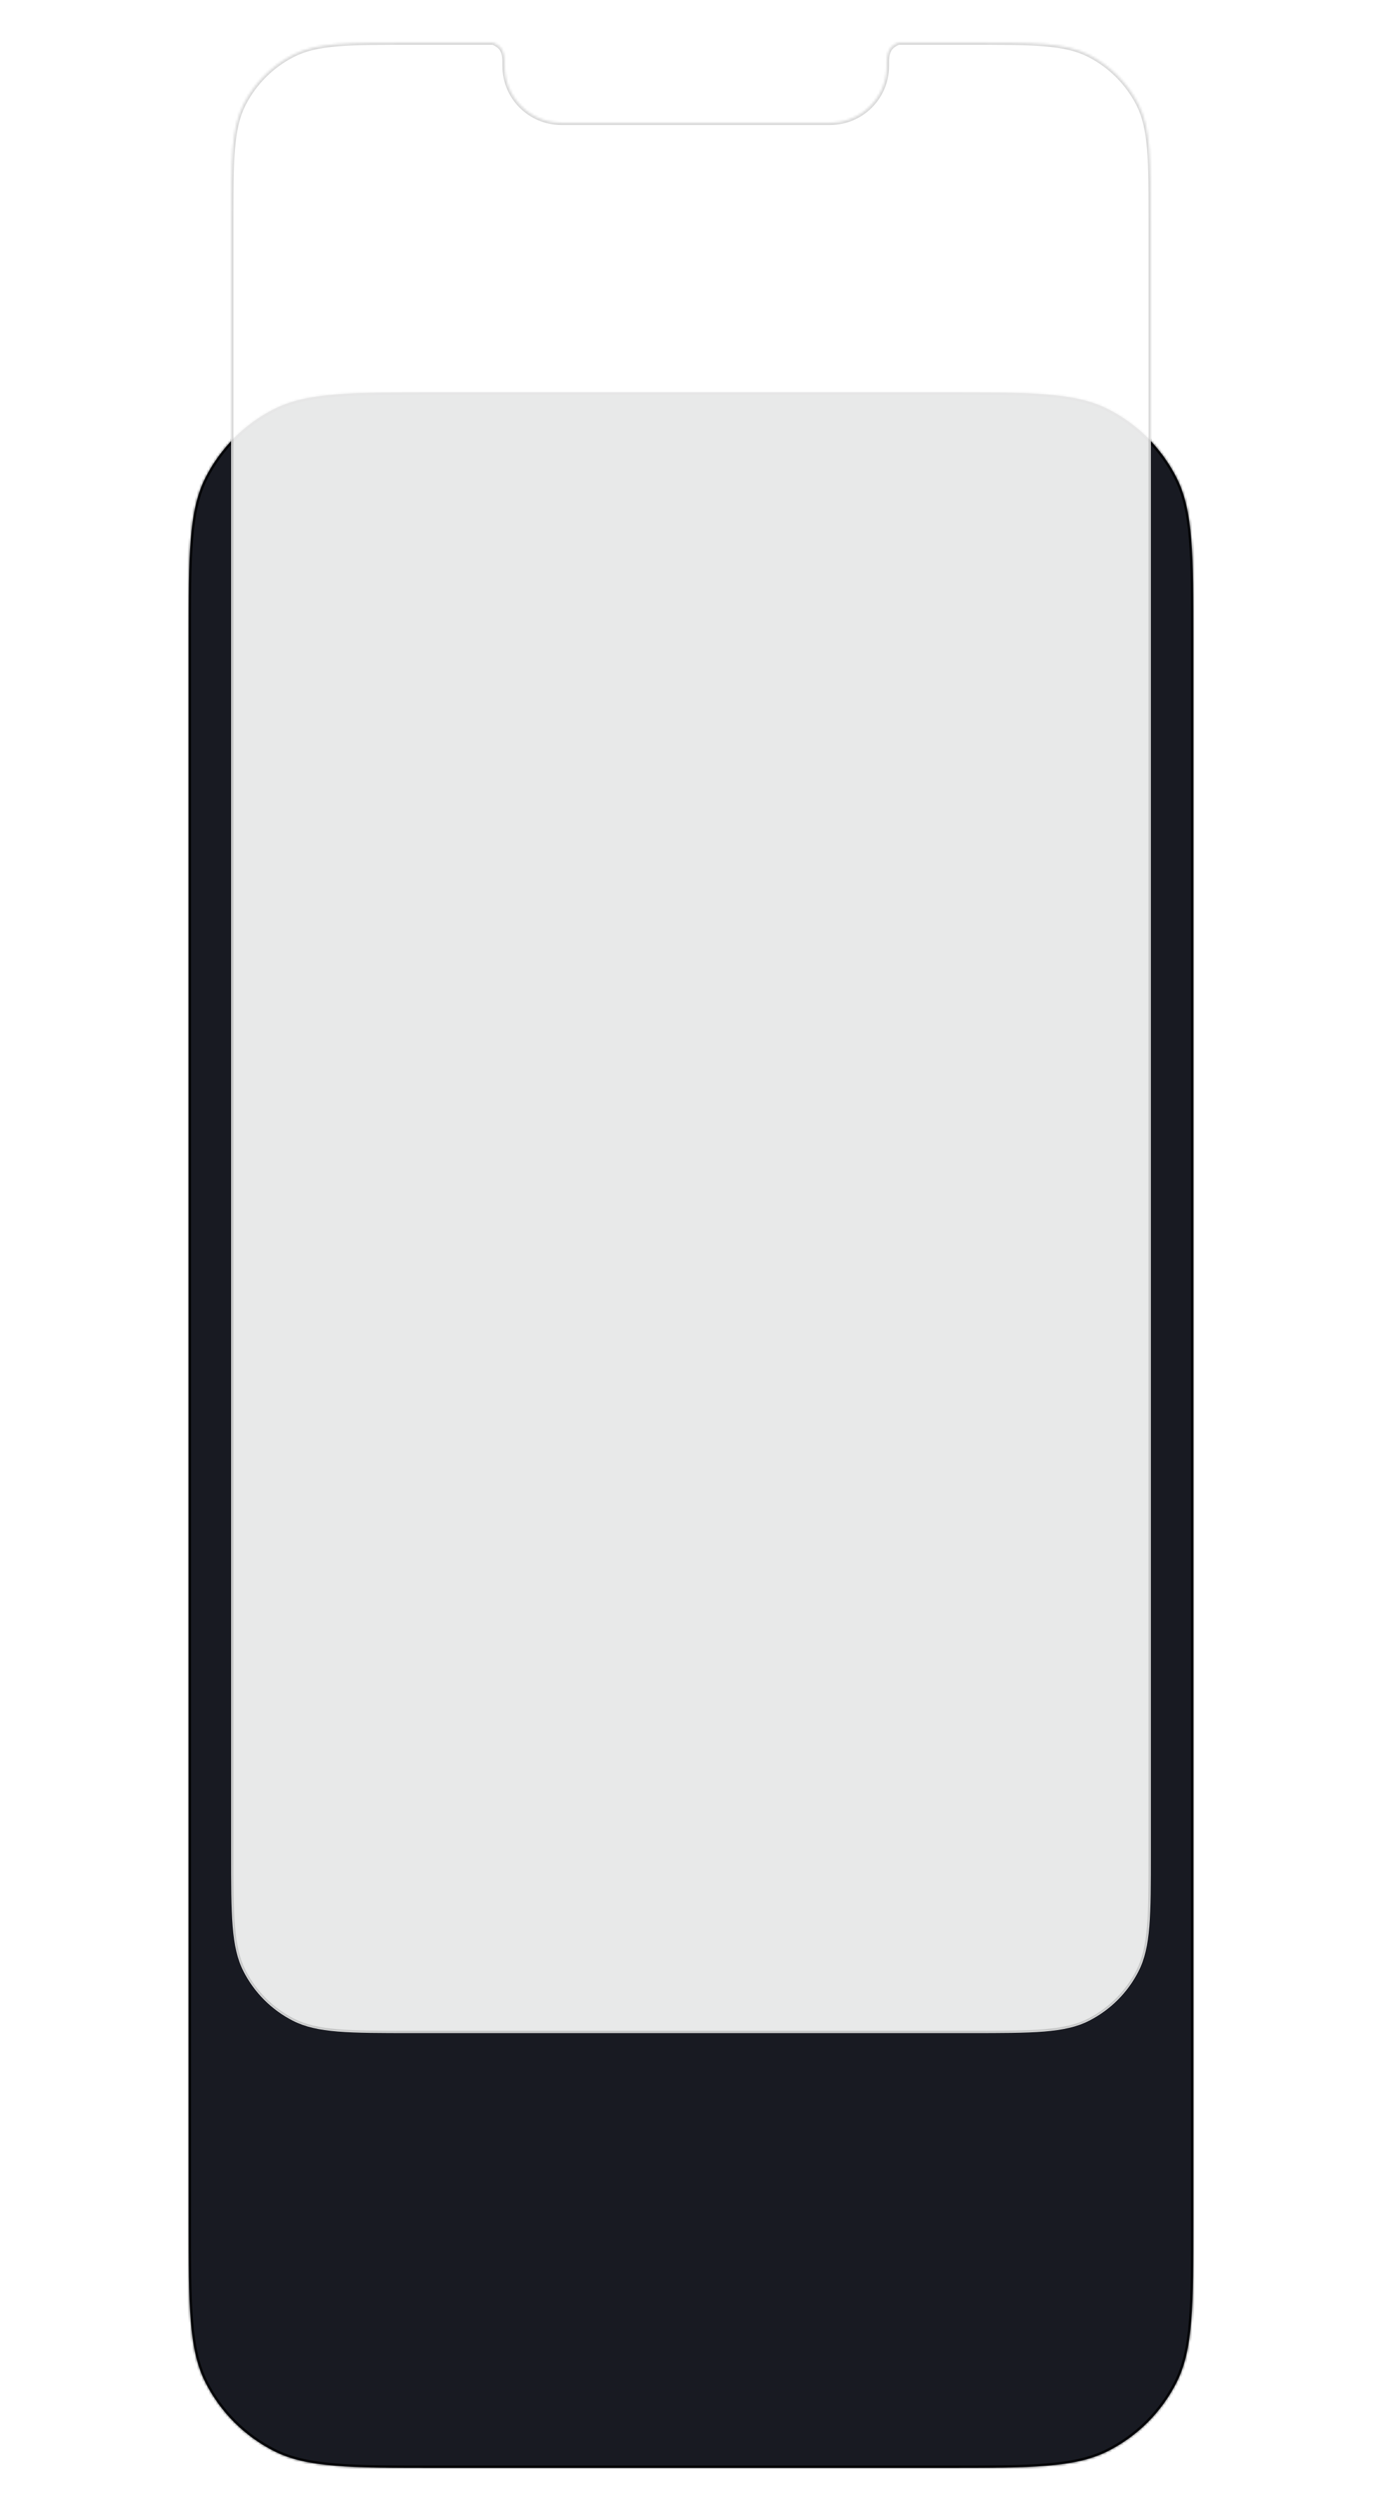
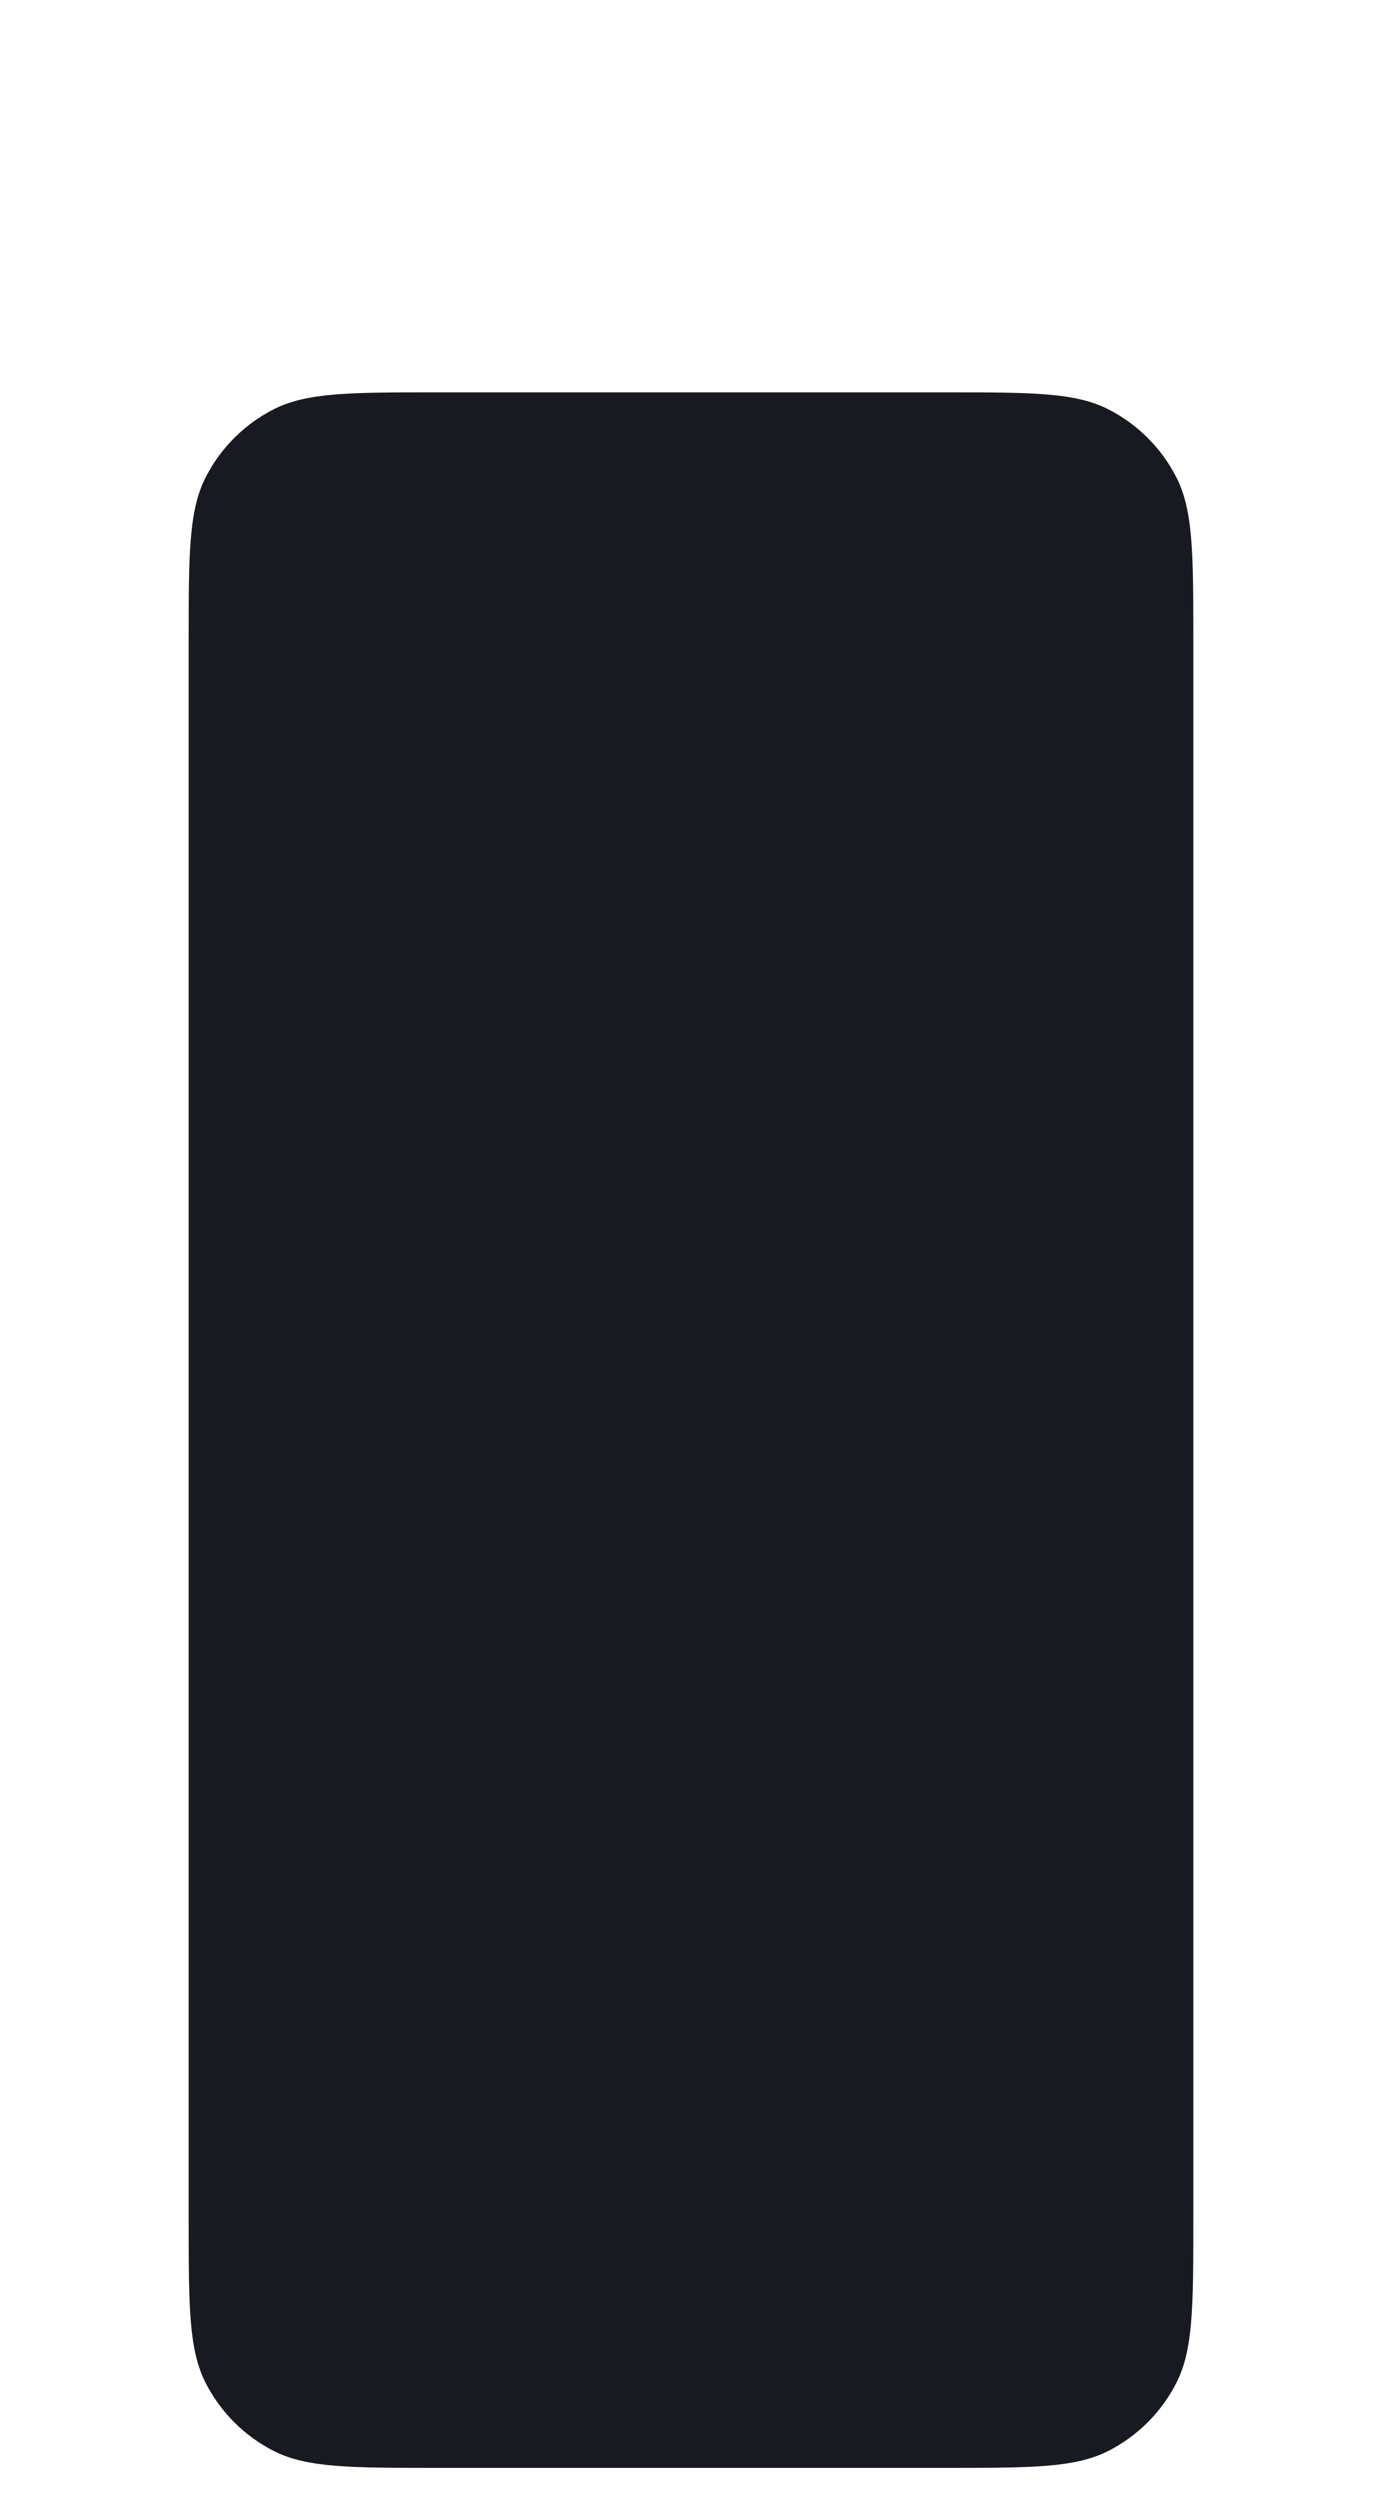
<svg xmlns="http://www.w3.org/2000/svg" width="586" height="1060" viewBox="0 0 586 1060" fill="none">
  <g filter="url(#filter0_ddddd_807_99)">
    <mask id="path-1-inside-1_807_99" fill="white">
-       <path fill-rule="evenodd" clip-rule="evenodd" d="M87.194 36.037C80 50.155 80 68.636 80 105.6V774.4C80 811.363 80 829.845 87.194 843.963C93.521 856.382 103.618 866.479 116.037 872.806C130.155 880 148.637 880 185.6 880H400.4C437.363 880 455.845 880 469.963 872.806C482.382 866.479 492.479 856.382 498.806 843.963C506 829.845 506 811.363 506 774.4V105.6C506 68.636 506 50.155 498.806 36.037C492.479 23.618 482.382 13.521 469.963 7.194C455.845 0 437.363 0 400.4 0H185.6C148.637 0 130.155 0 116.037 7.194C103.618 13.521 93.521 23.618 87.194 36.037Z" />
-     </mask>
+       </mask>
    <path fill-rule="evenodd" clip-rule="evenodd" d="M87.194 36.037C80 50.155 80 68.636 80 105.6V774.4C80 811.363 80 829.845 87.194 843.963C93.521 856.382 103.618 866.479 116.037 872.806C130.155 880 148.637 880 185.6 880H400.4C437.363 880 455.845 880 469.963 872.806C482.382 866.479 492.479 856.382 498.806 843.963C506 829.845 506 811.363 506 774.4V105.6C506 68.636 506 50.155 498.806 36.037C492.479 23.618 482.382 13.521 469.963 7.194C455.845 0 437.363 0 400.4 0H185.6C148.637 0 130.155 0 116.037 7.194C103.618 13.521 93.521 23.618 87.194 36.037Z" fill="#181A22" />
-     <path d="M87.194 36.037L86.303 35.583L87.194 36.037ZM87.194 843.963L88.085 843.509L87.194 843.963ZM116.037 872.806L115.583 873.697H115.583L116.037 872.806ZM469.963 872.806L470.417 873.697L469.963 872.806ZM498.806 843.963L497.915 843.509H497.915L498.806 843.963ZM498.806 36.037L497.915 36.491H497.915L498.806 36.037ZM469.963 7.194L470.417 6.303V6.303L469.963 7.194ZM116.037 7.194L115.583 6.303L116.037 7.194ZM81 105.6C81 87.102 81.001 73.288 81.896 62.333C82.79 51.389 84.572 43.385 88.085 36.491L86.303 35.583C82.622 42.806 80.807 51.102 79.903 62.17C78.999 73.226 79 87.135 79 105.6H81ZM81 774.4V105.6H79V774.4H81ZM88.085 843.509C84.572 836.615 82.79 828.611 81.896 817.667C81.001 806.712 81 792.898 81 774.4H79C79 792.865 78.999 806.774 79.903 817.83C80.807 828.898 82.622 837.194 86.303 844.417L88.085 843.509ZM116.491 871.915C104.26 865.684 94.316 855.74 88.085 843.509L86.303 844.417C92.726 857.024 102.976 867.274 115.583 873.697L116.491 871.915ZM185.6 879C167.102 879 153.288 878.999 142.333 878.104C131.389 877.21 123.385 875.428 116.491 871.915L115.583 873.697C122.806 877.378 131.102 879.193 142.17 880.097C153.226 881.001 167.135 881 185.6 881V879ZM400.4 879H185.6V881H400.4V879ZM469.509 871.915C462.615 875.428 454.611 877.21 443.667 878.104C432.712 878.999 418.898 879 400.4 879V881C418.865 881 432.774 881.001 443.83 880.097C454.898 879.193 463.194 877.378 470.417 873.697L469.509 871.915ZM497.915 843.509C491.684 855.74 481.74 865.684 469.509 871.915L470.417 873.697C483.024 867.274 493.274 857.024 499.697 844.417L497.915 843.509ZM505 774.4C505 792.898 504.999 806.712 504.104 817.667C503.21 828.611 501.428 836.615 497.915 843.509L499.697 844.417C503.378 837.194 505.193 828.898 506.097 817.83C507.001 806.774 507 792.865 507 774.4H505ZM505 105.6V774.4H507V105.6H505ZM497.915 36.491C501.428 43.385 503.21 51.389 504.104 62.333C504.999 73.288 505 87.102 505 105.6H507C507 87.135 507.001 73.226 506.097 62.17C505.193 51.102 503.378 42.806 499.697 35.583L497.915 36.491ZM469.509 8.085C481.74 14.316 491.684 24.26 497.915 36.491L499.697 35.583C493.274 22.976 483.024 12.726 470.417 6.303L469.509 8.085ZM400.4 1C418.898 1 432.712 1.001 443.667 1.896C454.611 2.79 462.615 4.572 469.509 8.085L470.417 6.303C463.194 2.622 454.898 0.807 443.83 -0.097C432.774 -1.001 418.865 -1 400.4 -1V1ZM185.6 1H400.4V-1H185.6V1ZM116.491 8.085C123.385 4.572 131.389 2.79 142.333 1.896C153.288 1.001 167.102 1 185.6 1V-1C167.135 -1 153.226 -1.001 142.17 -0.097C131.102 0.807 122.806 2.622 115.583 6.303L116.491 8.085ZM88.085 36.491C94.316 24.26 104.26 14.316 116.491 8.085L115.583 6.303C102.976 12.726 92.726 22.976 86.303 35.583L88.085 36.491Z" fill="black" fill-opacity="0.9" mask="url(#path-1-inside-1_807_99)" />
  </g>
  <mask id="path-3-inside-2_807_99" fill="white">
    <path fill-rule="evenodd" clip-rule="evenodd" d="M103.232 44.209C98 54.476 98 67.918 98 94.8V785.2C98 812.083 98 825.524 103.232 835.792C107.834 844.823 115.177 852.166 124.208 856.768C134.476 862 147.917 862 174.8 862H411.2C438.083 862 451.524 862 461.792 856.768C470.823 852.166 478.166 844.823 482.768 835.792C488 825.524 488 812.083 488 785.2V94.8C488 67.918 488 54.476 482.768 44.209C478.166 35.177 470.823 27.834 461.792 23.232C451.524 18 438.083 18 411.2 18H381L380.583 18.179C379.762 18.53 379.004 18.997 378.329 19.56C376.42 21.15 376 23.793 376 26.277V28C376 41.255 365.255 52 352 52H238C224.745 52 214 41.255 214 28V26.277C214 23.793 213.58 21.15 211.671 19.56C210.996 18.997 210.238 18.53 209.417 18.179L209 18H174.8C147.917 18 134.476 18 124.208 23.232C115.177 27.834 107.834 35.177 103.232 44.209Z" />
  </mask>
-   <path fill-rule="evenodd" clip-rule="evenodd" d="M103.232 44.209C98 54.476 98 67.918 98 94.8V785.2C98 812.083 98 825.524 103.232 835.792C107.834 844.823 115.177 852.166 124.208 856.768C134.476 862 147.917 862 174.8 862H411.2C438.083 862 451.524 862 461.792 856.768C470.823 852.166 478.166 844.823 482.768 835.792C488 825.524 488 812.083 488 785.2V94.8C488 67.918 488 54.476 482.768 44.209C478.166 35.177 470.823 27.834 461.792 23.232C451.524 18 438.083 18 411.2 18H381L380.583 18.179C379.762 18.53 379.004 18.997 378.329 19.56C376.42 21.15 376 23.793 376 26.277V28C376 41.255 365.255 52 352 52H238C224.745 52 214 41.255 214 28V26.277C214 23.793 213.58 21.15 211.671 19.56C210.996 18.997 210.238 18.53 209.417 18.179L209 18H174.8C147.917 18 134.476 18 124.208 23.232C115.177 27.834 107.834 35.177 103.232 44.209Z" fill="white" fill-opacity="0.9" />
-   <path d="M103.232 44.209L104.123 44.662L103.232 44.209ZM103.232 835.792L102.341 836.246H102.341L103.232 835.792ZM124.208 856.768L123.754 857.659L124.208 856.768ZM461.792 856.768L461.338 855.877L461.792 856.768ZM482.768 835.792L483.659 836.246L482.768 835.792ZM482.768 44.209L483.659 43.755L482.768 44.209ZM461.792 23.232L461.338 24.123V24.123L461.792 23.232ZM381 18V17H380.795L380.606 17.081L381 18ZM380.583 18.179L380.189 17.26L380.189 17.26L380.583 18.179ZM378.329 19.56L377.689 18.792L377.689 18.792L378.329 19.56ZM211.671 19.56L212.311 18.792V18.792L211.671 19.56ZM209.417 18.179L209.023 19.098V19.098L209.417 18.179ZM209 18L209.394 17.081L209.205 17H209V18ZM124.208 23.232L124.662 24.123L124.208 23.232ZM99 94.8C99 81.342 99.001 71.309 99.651 63.355C100.3 55.413 101.591 49.632 104.123 44.662L102.341 43.755C99.641 49.053 98.316 55.126 97.657 63.192C96.999 71.246 97 81.375 97 94.8H99ZM99 785.2V94.8H97V785.2H99ZM104.123 835.338C101.591 830.368 100.3 824.587 99.651 816.645C99.001 808.691 99 798.658 99 785.2H97C97 798.625 96.999 808.753 97.657 816.808C98.316 824.874 99.641 830.947 102.341 836.246L104.123 835.338ZM124.662 855.877C115.819 851.371 108.629 844.181 104.123 835.338L102.341 836.246C107.038 845.465 114.535 852.961 123.754 857.659L124.662 855.877ZM174.8 861C161.342 861 151.309 860.999 143.355 860.349C135.413 859.7 129.632 858.409 124.662 855.877L123.754 857.659C129.053 860.359 135.126 861.684 143.192 862.343C151.247 863.001 161.375 863 174.8 863V861ZM411.2 861H174.8V863H411.2V861ZM461.338 855.877C456.368 858.409 450.587 859.7 442.645 860.349C434.691 860.999 424.658 861 411.2 861V863C424.625 863 434.753 863.001 442.808 862.343C450.874 861.684 456.947 860.359 462.246 857.659L461.338 855.877ZM481.877 835.338C477.371 844.181 470.181 851.371 461.338 855.877L462.246 857.659C471.465 852.961 478.962 845.465 483.659 836.246L481.877 835.338ZM487 785.2C487 798.658 486.999 808.691 486.349 816.645C485.7 824.587 484.409 830.368 481.877 835.338L483.659 836.246C486.359 830.947 487.684 824.874 488.343 816.808C489.001 808.753 489 798.625 489 785.2H487ZM487 94.8V785.2H489V94.8H487ZM481.877 44.662C484.409 49.632 485.7 55.413 486.349 63.355C486.999 71.309 487 81.342 487 94.8H489C489 81.375 489.001 71.246 488.343 63.192C487.684 55.126 486.359 49.053 483.659 43.755L481.877 44.662ZM461.338 24.123C470.181 28.629 477.371 35.819 481.877 44.662L483.659 43.755C478.962 34.535 471.465 27.038 462.246 22.341L461.338 24.123ZM411.2 19C424.658 19 434.691 19.001 442.645 19.651C450.587 20.299 456.368 21.591 461.338 24.123L462.246 22.341C456.947 19.641 450.874 18.316 442.808 17.657C434.753 16.999 424.625 17 411.2 17V19ZM381 19H411.2V17H381V19ZM380.977 19.098L381.394 18.919L380.606 17.081L380.189 17.26L380.977 19.098ZM378.969 20.328C379.571 19.827 380.246 19.411 380.977 19.098L380.189 17.26C379.279 17.65 378.438 18.167 377.689 18.792L378.969 20.328ZM377 26.277C377 23.83 377.432 21.609 378.969 20.328L377.689 18.792C375.408 20.692 375 23.756 375 26.277H377ZM377 28V26.277H375V28H377ZM352 53C365.807 53 377 41.807 377 28H375C375 40.703 364.703 51 352 51V53ZM238 53H352V51H238V53ZM213 28C213 41.807 224.193 53 238 53V51C225.297 51 215 40.703 215 28H213ZM213 26.277V28H215V26.277H213ZM211.031 20.328C212.568 21.609 213 23.83 213 26.277H215C215 23.756 214.592 20.692 212.311 18.792L211.031 20.328ZM209.023 19.098C209.754 19.411 210.429 19.827 211.031 20.328L212.311 18.792C211.562 18.167 210.721 17.65 209.811 17.26L209.023 19.098ZM208.606 18.919L209.023 19.098L209.811 17.26L209.394 17.081L208.606 18.919ZM174.8 19H209V17H174.8V19ZM124.662 24.123C129.632 21.591 135.413 20.299 143.355 19.651C151.309 19.001 161.342 19 174.8 19V17C161.375 17 151.247 16.999 143.192 17.657C135.126 18.316 129.053 19.641 123.754 22.341L124.662 24.123ZM104.123 44.662C108.629 35.819 115.819 28.629 124.662 24.123L123.754 22.341C114.535 27.038 107.038 34.535 102.341 43.755L104.123 44.662Z" fill="black" fill-opacity="0.15" mask="url(#path-3-inside-2_807_99)" />
  <defs>
    <filter id="filter0_ddddd_807_99" x="0" y="0" width="586" height="1060" filterUnits="userSpaceOnUse" color-interpolation-filters="sRGB">
      <feFlood flood-opacity="0" result="BackgroundImageFix" />
      <feColorMatrix in="SourceAlpha" type="matrix" values="0 0 0 0 0 0 0 0 0 0 0 0 0 0 0 0 0 0 127 0" result="hardAlpha" />
      <feOffset dy="3.435" />
      <feGaussianBlur stdDeviation="1.374" />
      <feColorMatrix type="matrix" values="0 0 0 0 0 0 0 0 0 0 0 0 0 0 0 0 0 0 0.02 0" />
      <feBlend mode="normal" in2="BackgroundImageFix" result="effect1_dropShadow_807_99" />
      <feColorMatrix in="SourceAlpha" type="matrix" values="0 0 0 0 0 0 0 0 0 0 0 0 0 0 0 0 0 0 127 0" result="hardAlpha" />
      <feOffset dy="8.687" />
      <feGaussianBlur stdDeviation="3.475" />
      <feColorMatrix type="matrix" values="0 0 0 0 0 0 0 0 0 0 0 0 0 0 0 0 0 0 0.03 0" />
      <feBlend mode="normal" in2="effect1_dropShadow_807_99" result="effect2_dropShadow_807_99" />
      <feColorMatrix in="SourceAlpha" type="matrix" values="0 0 0 0 0 0 0 0 0 0 0 0 0 0 0 0 0 0 127 0" result="hardAlpha" />
      <feOffset dy="17.721" />
      <feGaussianBlur stdDeviation="7.088" />
      <feColorMatrix type="matrix" values="0 0 0 0 0 0 0 0 0 0 0 0 0 0 0 0 0 0 0.03 0" />
      <feBlend mode="normal" in2="effect2_dropShadow_807_99" result="effect3_dropShadow_807_99" />
      <feColorMatrix in="SourceAlpha" type="matrix" values="0 0 0 0 0 0 0 0 0 0 0 0 0 0 0 0 0 0 127 0" result="hardAlpha" />
      <feOffset dy="36.502" />
      <feGaussianBlur stdDeviation="14.601" />
      <feColorMatrix type="matrix" values="0 0 0 0 0 0 0 0 0 0 0 0 0 0 0 0 0 0 0.04 0" />
      <feBlend mode="normal" in2="effect3_dropShadow_807_99" result="effect4_dropShadow_807_99" />
      <feColorMatrix in="SourceAlpha" type="matrix" values="0 0 0 0 0 0 0 0 0 0 0 0 0 0 0 0 0 0 127 0" result="hardAlpha" />
      <feOffset dy="100" />
      <feGaussianBlur stdDeviation="40" />
      <feColorMatrix type="matrix" values="0 0 0 0 0 0 0 0 0 0 0 0 0 0 0 0 0 0 0.06 0" />
      <feBlend mode="normal" in2="effect4_dropShadow_807_99" result="effect5_dropShadow_807_99" />
      <feBlend mode="normal" in="SourceGraphic" in2="effect5_dropShadow_807_99" result="shape" />
    </filter>
  </defs>
</svg>